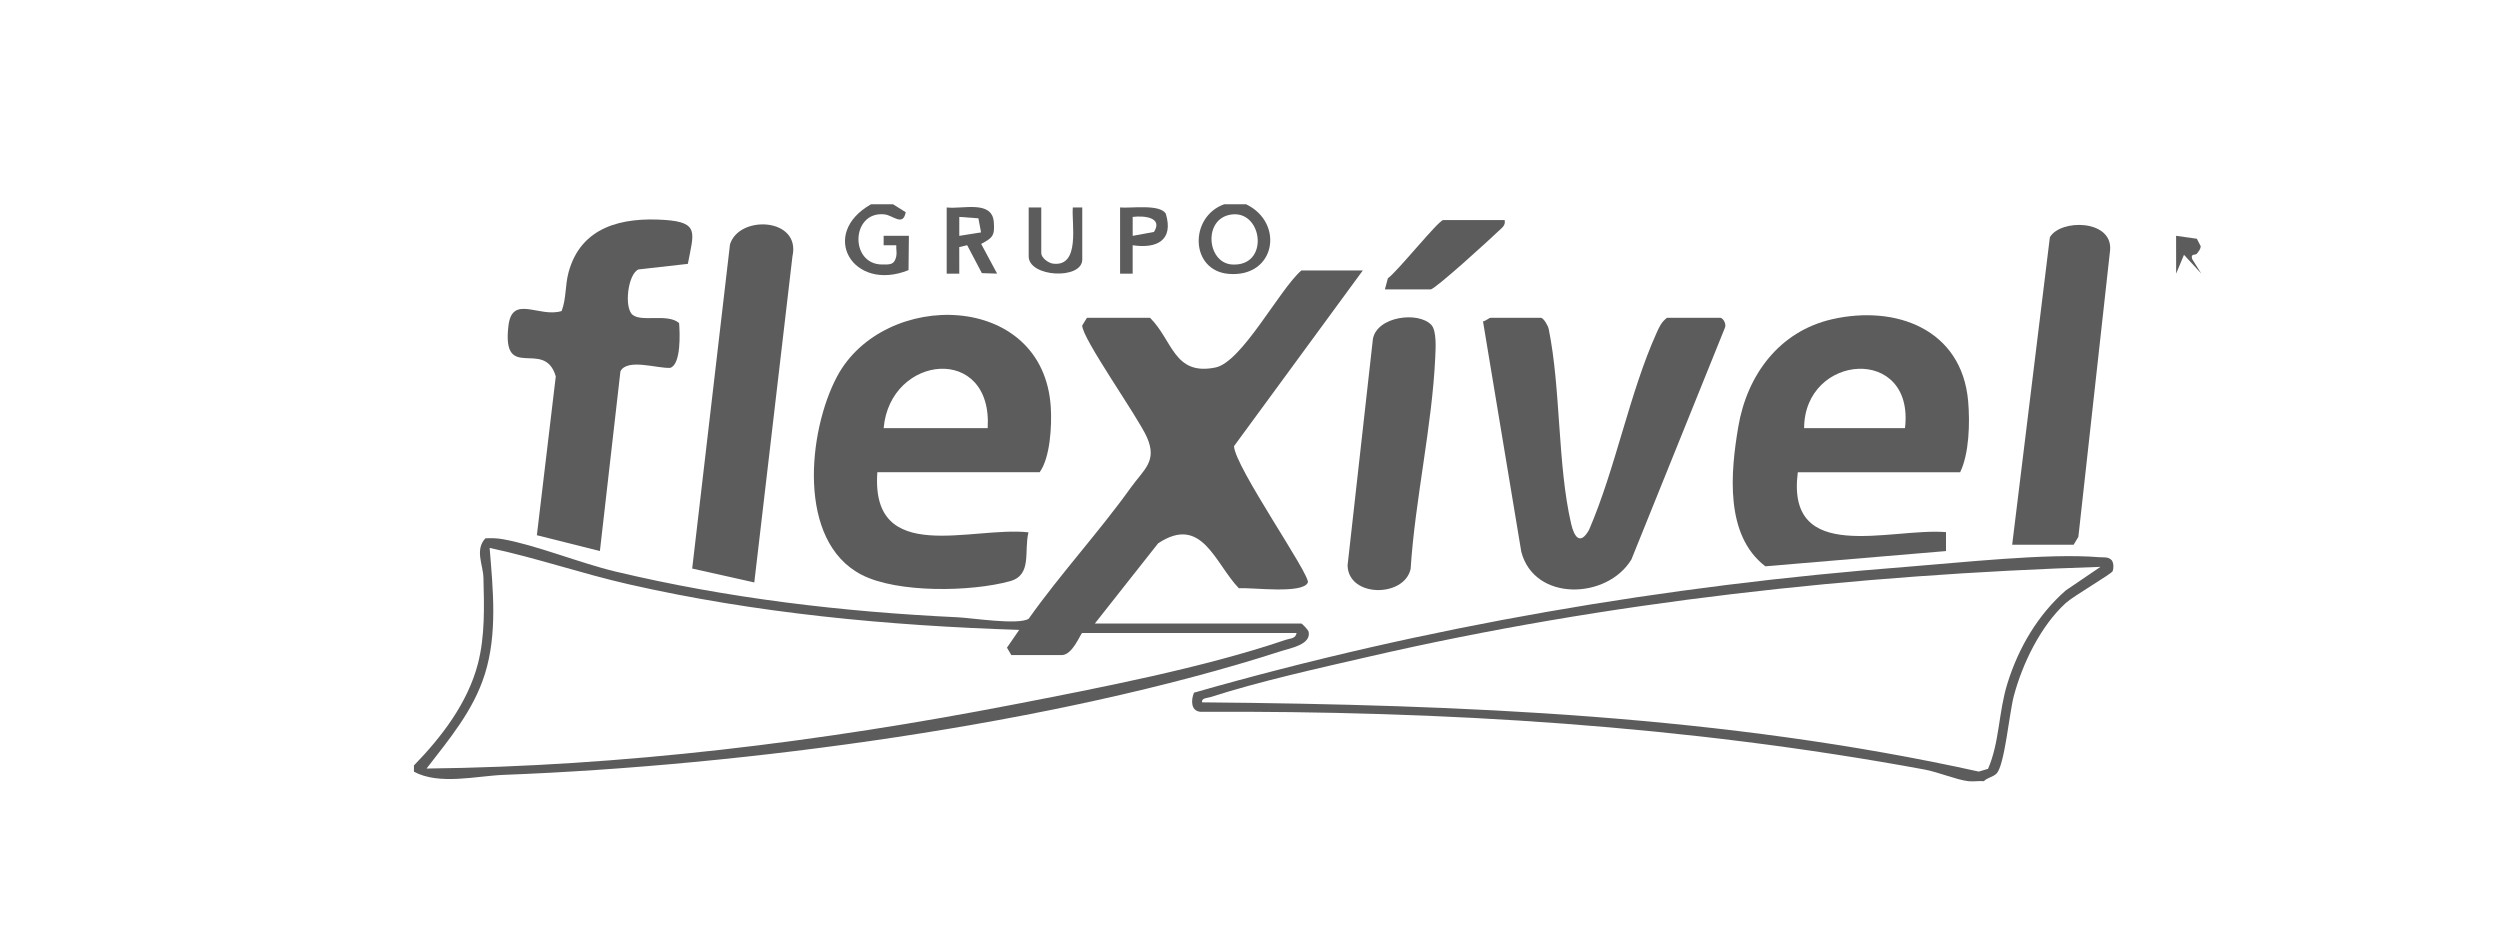
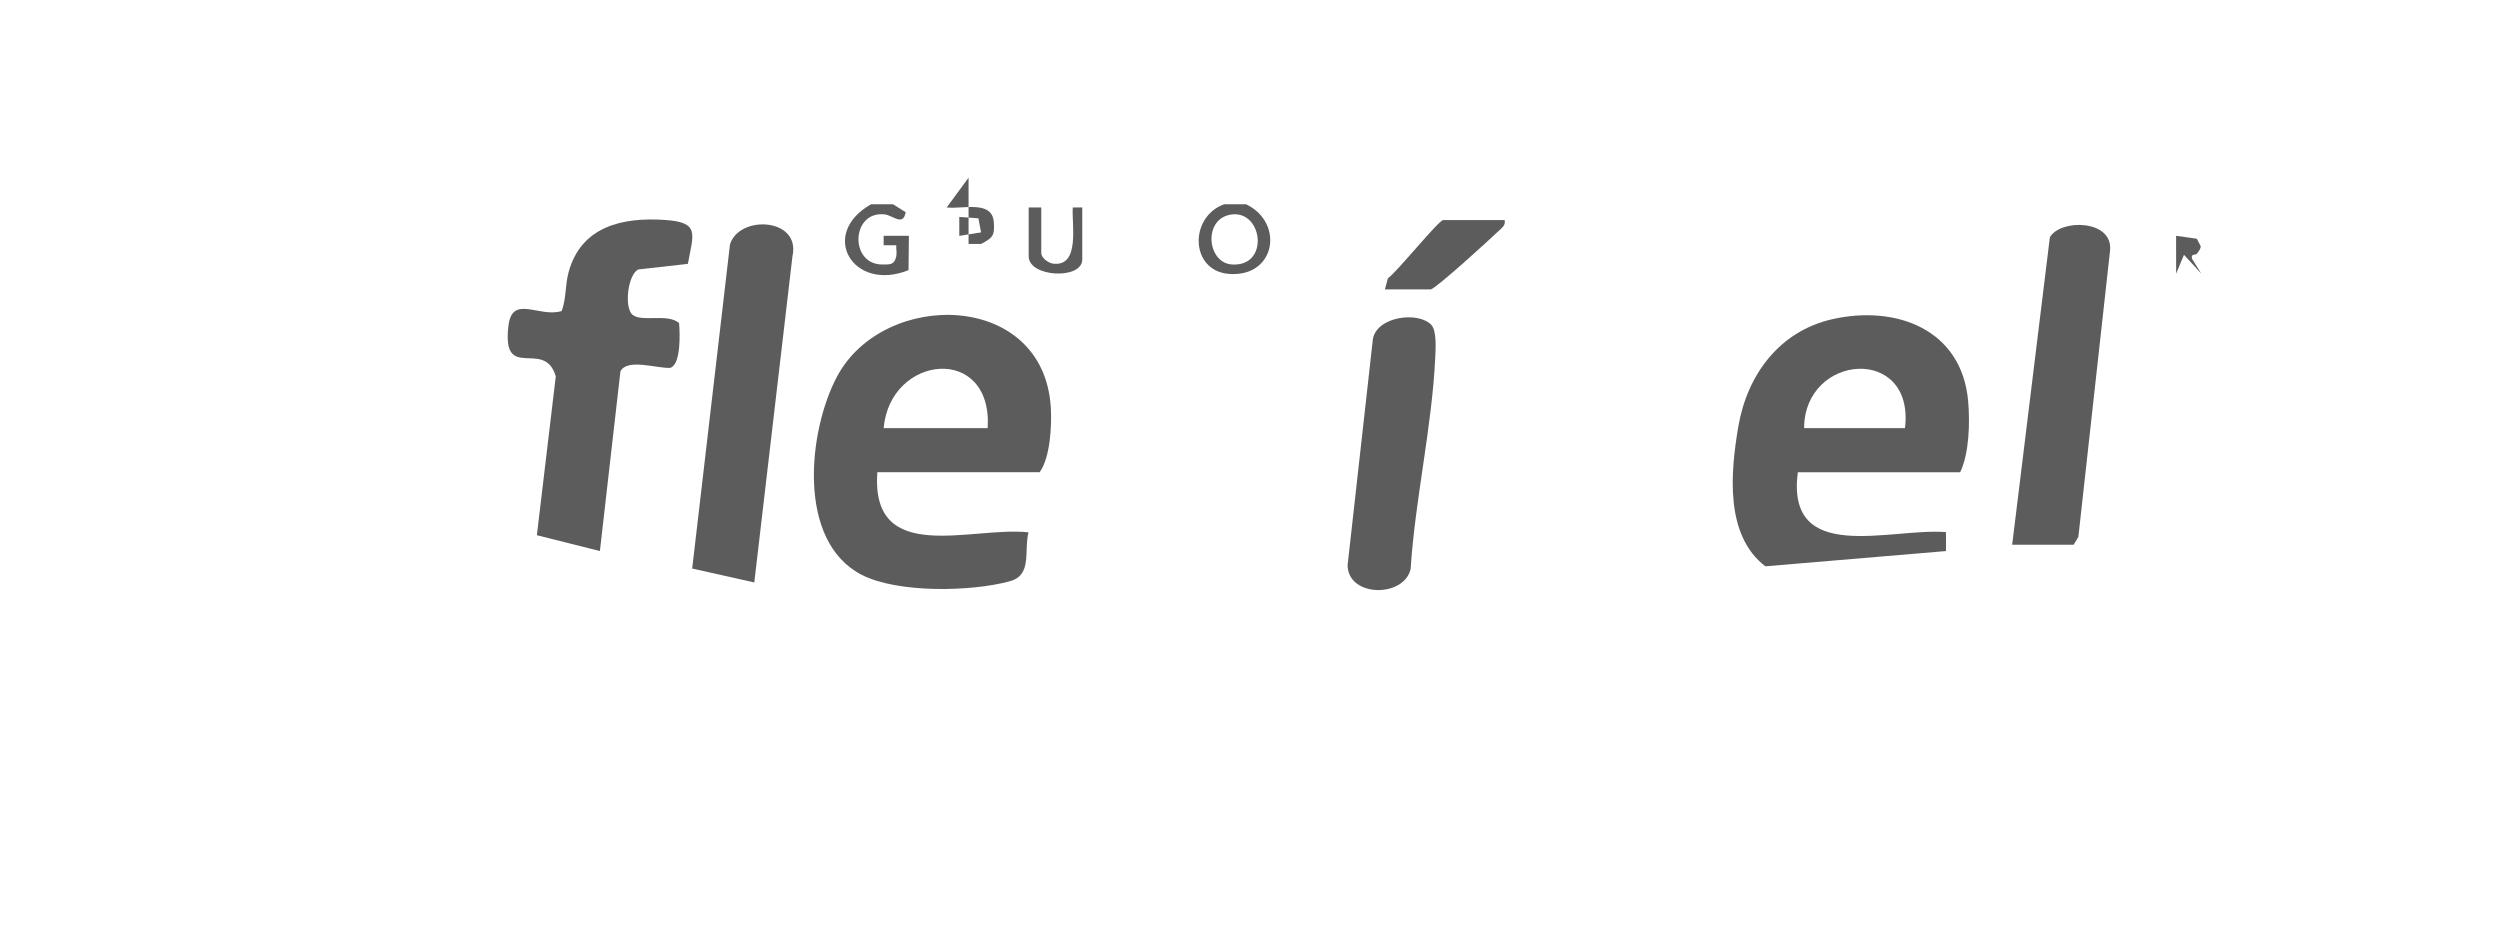
<svg xmlns="http://www.w3.org/2000/svg" id="Camada_1" data-name="Camada 1" viewBox="0 0 1463.07 551.76">
  <defs>
    <style> .cls-1 { fill: #5c5c5c; } </style>
  </defs>
-   <path class="cls-1" d="M242.26,447.94c16.21-16.61,31.47-36.62,37.41-59.44,4.23-16.22,3.68-33.62,3.25-50.4-.19-7.49-5.16-16.35,1.15-23.06,3.46-.19,6.91-.09,10.33.53,19.68,3.54,44.97,13.95,65.9,18.94,65.69,15.66,132.75,23.56,200.17,26.74,8.33.39,35.34,4.66,41.52.89,18.68-26.37,40.99-50.53,59.77-76.74,7.72-10.77,15.62-15.42,9.49-29.42-5.25-11.99-38.01-57.89-37.91-65.5l2.78-4.51h36.9c13.32,13.16,13.94,34.1,38.32,29.09,15.49-3.18,37.32-45.52,50.23-56.76h35.97l-75.36,102.8c.43,12.1,45.07,75.73,43.19,79.86-3.12,6.83-32.73,2.73-40.35,3.31-14.06-14.6-21.62-43.33-47.27-26.28l-37.02,46.92h120.84c.43,0,4.05,3.67,4.29,4.87,1.49,7.48-10.81,9.56-15.89,11.2-132.83,42.95-315.47,67.2-455.12,72.49-16.01.61-37.81,6.17-52.6-1.86v-3.69ZM758.81,370.46h-125.45c-.9,0-5.53,12.91-11.99,12.91h-29.52l-2.55-4.34,7.16-10.4c-76.74-2.48-153.93-9.69-228.78-26.75-27.3-6.22-53.77-15.4-81.14-21.23,2,24.31,4.64,50.14-2.77,73.8-6.72,21.45-20.78,37.97-34.14,55.32,114.72-1.26,230.9-15.63,343.48-37.46,49.89-9.67,111.87-21.66,159.48-37.92,2.42-.83,5.64-.53,6.21-3.94Z" />
-   <path class="cls-1" d="M1160.98,457.16c-3-.25-6.29.37-9.22,0-7-.89-17.55-5.34-25.48-6.81-139.75-25.81-281.38-34.46-423.73-33.78-5.76-.49-5.56-6.94-3.8-11.19,135.72-38.84,276.03-62.77,417.06-73.65,31.33-2.42,83.02-8.16,112.61-5.64,2.61.22,5.35-.45,7.42,1.8,1.19,1.67,1.21,4.4.57,6.33-.52,1.58-22.91,14.53-27.47,18.69-14.7,13.42-25.35,35.43-30.41,54.45-2.68,10.08-5.33,40.34-10.06,45.29-2.03,2.12-5.41,2.42-7.47,4.52ZM1229.23,331.74c-143.46,4.62-288.25,20.33-428.01,52.53-29.09,6.7-64.58,14.56-92.61,23.64-1.94.63-5.57.46-5.13,3.12,152.25,1.36,305.64,7.59,454.57,40.52l5.41-1.61c6.74-15.48,6.08-33.08,11.34-49.98,6.45-20.75,17.77-40.12,34.13-54.42l20.3-13.8Z" />
  <path class="cls-1" d="M729.29,119.56c22.65,10.97,17.12,43.02-10.25,40.72-22.65-1.9-23.16-33.39-2.66-40.72h12.91ZM721.46,125.45c-17.62,1.52-15.41,28.39-.48,29.34,21.83,1.39,18.17-30.87.48-29.34Z" />
  <path class="cls-1" d="M522.67,119.56l7.38,4.63c-1.54,8.52-7.47,1.8-12.41,1.27-19.55-2.08-20.58,29.21-1.44,29.33,4.85.03,7.22.22,8.33-4.81.43-1.94-.15-4.38.01-6.45h-7.41s0-5.53,0-5.53l14.78-.02-.21,20.11c-32.59,13.13-52.7-21.15-21.94-38.55h12.91Z" />
  <path class="cls-1" d="M513.45,276.37c-4.04,55.12,55.46,31.46,88.45,35.17-2.78,10.96,2.34,24.96-10.85,28.6-22.61,6.23-65.86,7.07-86.86-3.79-37.98-19.63-31.31-84.01-14.38-115.9,27.32-51.43,121.04-50.26,125.15,18.02.65,10.81-.34,29.3-6.52,37.89h-95.01ZM578.02,250.54c2.99-49.31-57.1-43.23-60.88,0h60.88Z" />
  <path class="cls-1" d="M1052.13,276.37c-7.09,54.56,54.2,32.4,86.72,35.04v11.09s-105.72,8.92-105.72,8.92c-23.82-18.24-20.34-55.1-15.85-81.6,5.16-30.45,24.06-56,55.04-63.02,37.23-8.43,75.81,5.84,79.5,48,1.1,12.6.62,30.61-4.68,41.57h-95.01ZM1055.82,250.54h59.03c5.79-48.71-58.85-43.83-59.03,0Z" />
-   <path class="cls-1" d="M1006.94,185.98c1.81.53,3.54,3.9,2.46,6.02l-54.68,135.47c-14.21,23.38-56.77,24.8-64.42-4.56l-22.4-134.82c1.41-.17,3.7-2.11,4.37-2.11h29.52c1.44,0,4.13,4.47,4.55,6.52,7.18,35.2,5.09,79.38,13.16,114.13,1.86,8.03,5.43,12.46,10.46,3.44,15.53-35.93,23.73-80.31,39.58-115.38,1.57-3.47,2.85-6.36,6.05-8.71h31.36Z" />
  <path class="cls-1" d="M402.57,154.42l-28.92,3.26c-6.2,2.62-8.59,22.51-3.36,26.63,5.43,4.29,20.44-1.01,27.13,4.73.51,5.91,1.2,24.18-5.15,26.23-7.31.55-25.32-5.8-29.18,2.07l-12.01,105.15-36.89-9.26,11.07-92.95c-6.61-22.73-31.79,4.09-27.69-29.73,2.23-18.39,17.99-4.44,31.12-8.52,2.8-7.43,1.94-14.83,4.06-22.69,7.25-26.81,31.44-32.31,56.24-30.63,20.56,1.39,16.94,7.73,13.57,25.71Z" />
  <path class="cls-1" d="M441.43,340.87l-36.34-8.14,22.11-189.66c5.25-17.46,41.64-15.73,36.56,6.96l-22.33,190.83Z" />
  <path class="cls-1" d="M1177.58,318.8l22.06-179.95c6.19-10.77,36.7-10.45,35.26,7.49l-18.58,167.85-2.77,4.61h-35.97Z" />
  <path class="cls-1" d="M837.65,190.14c3.24,3.45,2.52,14.02,2.3,18.89-1.81,40.18-11.81,83.4-14.41,123.93-3.79,16.9-36.55,16.75-36.9-2.12l14.82-132.49c2.46-13.28,26.64-16.24,34.18-8.22Z" />
  <path class="cls-1" d="M880.57,128.79c.63,3.26-1.66,4.55-3.66,6.49-4.59,4.44-37.07,34.1-39.69,34.1h-26.75l1.76-6.54c5.17-3.44,29.7-34.04,32.37-34.04h35.97Z" />
-   <path class="cls-1" d="M554.03,121.41c9.35,1.12,26.5-4.46,27.56,8.46.65,7.95-.56,9.28-7.39,12.87l9.34,17.39-8.93-.28-8.59-16.35-4.64,1.1.02,15.56h-7.37v-38.75ZM574.14,136l-1.55-8.24-11.19-.82v11.09s12.74-2.02,12.74-2.02Z" />
+   <path class="cls-1" d="M554.03,121.41c9.35,1.12,26.5-4.46,27.56,8.46.65,7.95-.56,9.28-7.39,12.87h-7.37v-38.75ZM574.14,136l-1.55-8.24-11.19-.82v11.09s12.74-2.02,12.74-2.02Z" />
  <path class="cls-1" d="M609.38,121.41v26.75c0,2.68,4.09,5.78,6.87,6.13,16.23,2.05,10.75-23.67,11.59-32.89h5.53v30.45c0,12.03-31.36,10.45-31.36-1.84v-28.59h7.38Z" />
-   <path class="cls-1" d="M655.5,121.41c6.25.6,23.33-2.16,26.76,3.66,4.68,15.51-5.14,20.58-19.39,18.46v16.62s-7.37,0-7.37,0v-38.74ZM675.34,135.73c5.31-8.36-5.4-9.65-12.46-8.79v11.09s12.46-2.29,12.46-2.29Z" />
  <path class="cls-1" d="M1285.68,148.46c-.78,1.02-3.89-.26-2.75,3.15l5.34,8.52-10.14-11.01-4.59,11.02-.03-22.14,12.16,1.72,2.28,4.44c-.2,1.81-1.23,2.94-2.27,4.29Z" />
</svg>